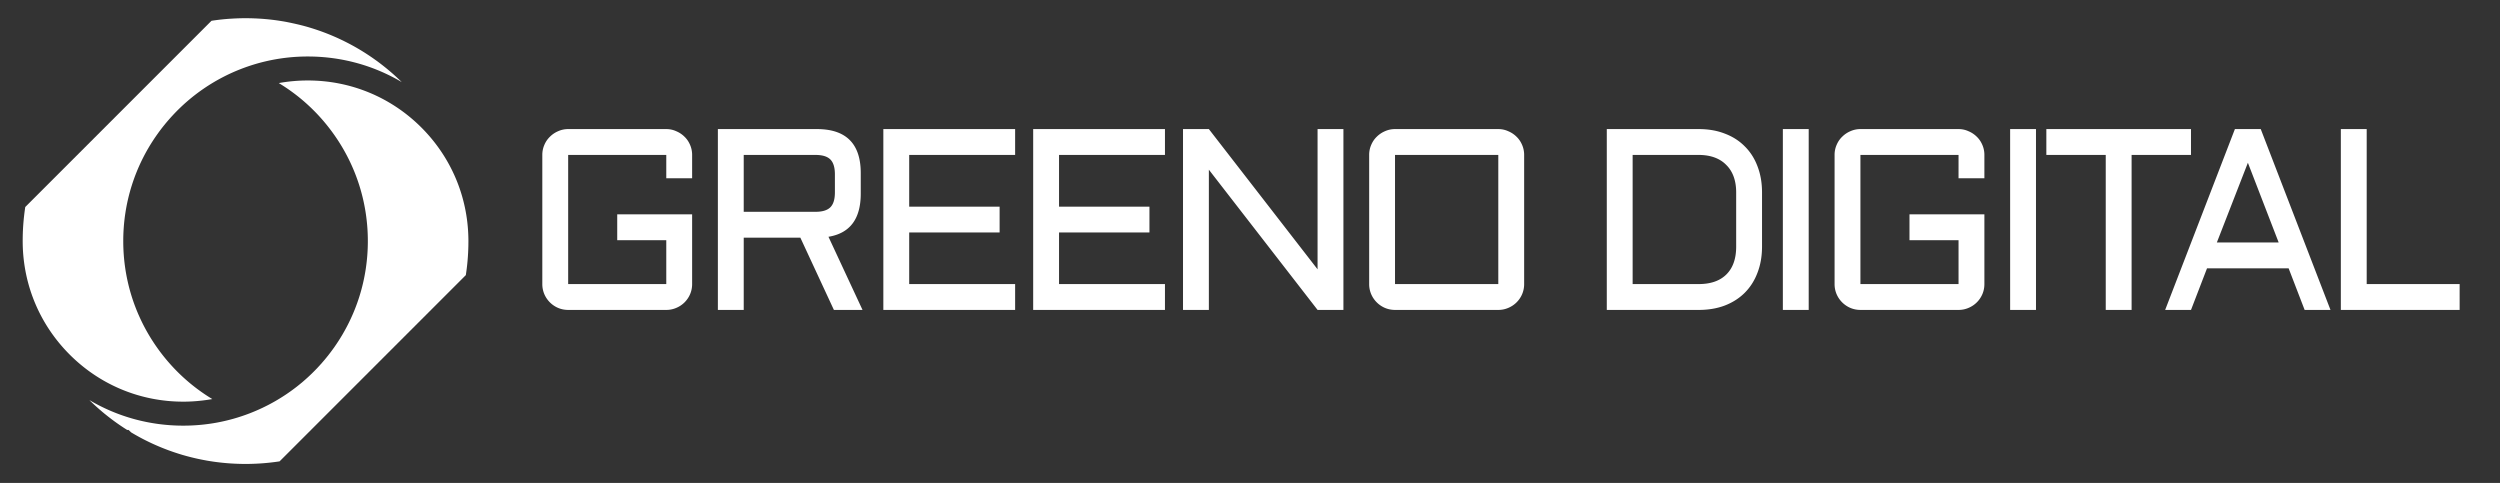
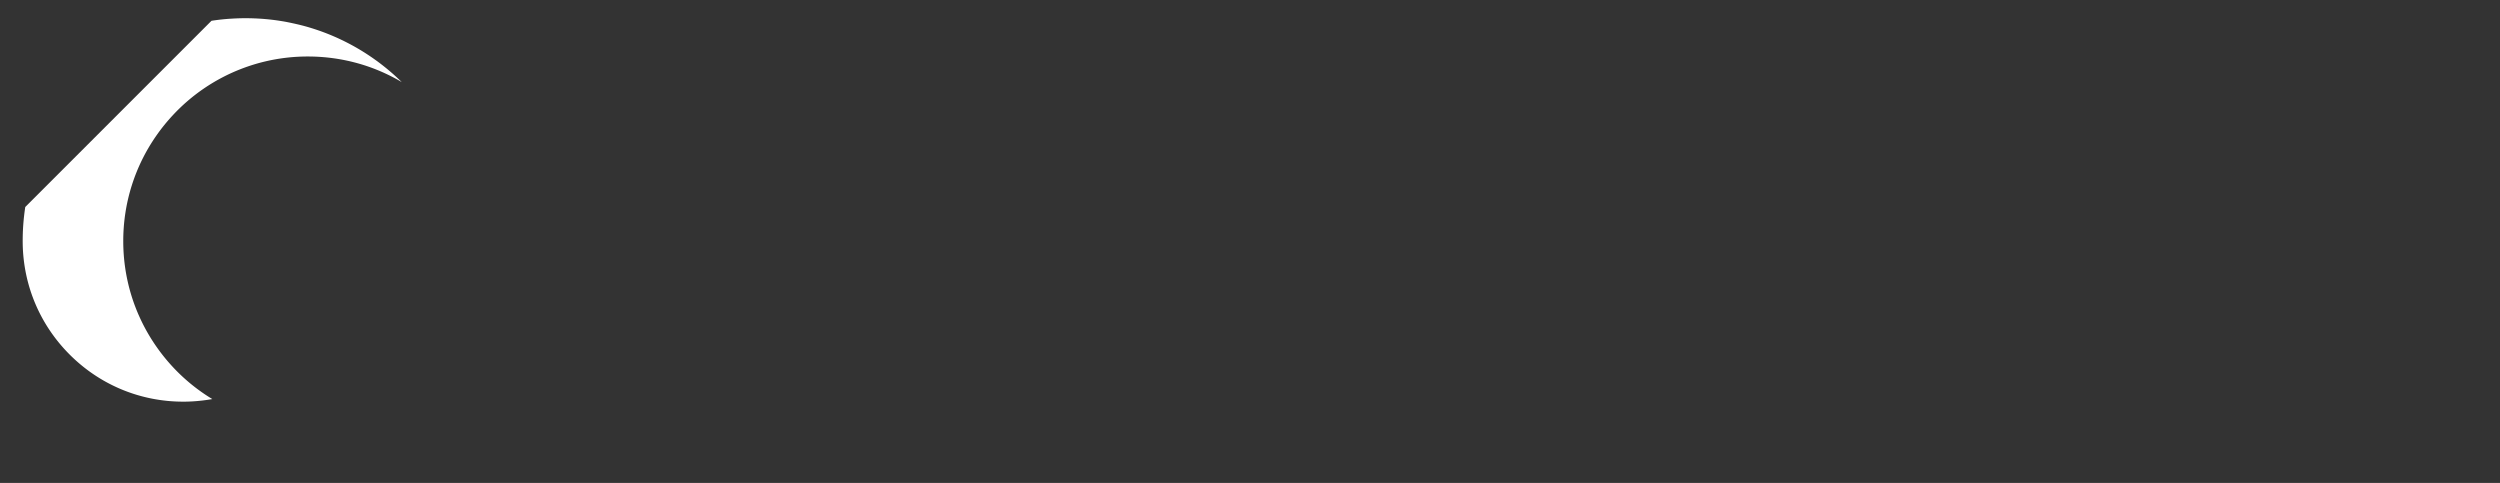
<svg xmlns="http://www.w3.org/2000/svg" width="968" height="187" fill="none">
  <rect width="100%" height="100%" fill="#333333" stroke="none" />
  <path fill="#fff" d="m9.776 80.174-.012.08-.016.106c-.023.148-.046.297-.065.446v.014l-.003.01-.002.004a2.526 2.526 0 0 1-.011.086c-.012.088-.024.175-.035.267l-.035.233-.006.042-.01.07v.005l-.004.036-.006.035-.003.017-.008.07-.006.056-.002.01-.008.037-.111.859c-.03.253-.06.515-.087.774l-.033.294v.009l-.003.013-.001.006a59.7 59.7 0 0 0-.102.938c-.023.232-.042.469-.065.706v.023l-.023.232c-.01.092-.016.185-.023.277l-.024.293-.013.15-.02.226c-.005.095-.012.188-.018.282a32.036 32.036 0 0 0-.08 1.17l-.001.005-.002.005v.014c-.01.163-.017.327-.025.49-.01.172-.02.342-.026.513l-.002.016-.002.017v.037l-.003.056-.006.116v.06l-.004.055c-.01.192-.016.386-.023.58l-.01.247a40.45 40.45 0 0 0-.027 1.022c-.004.05-.004.107-.004.163v.116c-.01.279-.014.553-.014.83l-.003.158-.001.07v.292c-.003.084-.002.168-.003.253l-.002.18.002.179c0 .083 0 .164.003.249v.274l.004.232c.242 16.411 6.817 31.805 18.515 43.34 11.706 11.549 27.212 17.906 43.66 17.906 2.614 0 5.206-.172 7.77-.49a61.778 61.778 0 0 0 3.468-.518l-.003-.001c-8.511-5.145-15.874-12.031-21.655-20.319a71.617 71.617 0 0 1-5.542-9.386 71.445 71.445 0 0 1-1.035-2.21c-.037-.081-.077-.16-.113-.241-4.035-9.066-6.131-18.902-6.131-29.013 0-14.707 4.435-28.833 12.82-40.851a72.234 72.234 0 0 1 6.296-7.8A71.23 71.23 0 0 1 93.4 26.672a70.99 70.99 0 0 1 9.428-2.916 71.573 71.573 0 0 1 16.363-1.881c12.988 0 25.466 3.45 36.365 9.914l-.005-.005a.062.062 0 0 0-.018-.018l-.307-.302a39.184 39.184 0 0 0-.539-.516l-.004-.003-.033-.03-.012-.013-.02-.023c-.117-.112-.25-.233-.375-.35-.133-.125-.259-.247-.4-.374l-.015-.017-.013-.016-.033-.028-.068-.063a25.166 25.166 0 0 0-.456-.42l-.028-.028-.199-.181-.1-.09a67.737 67.737 0 0 0-1.391-1.233c-.076-.067-.159-.134-.236-.201-.165-.142-.329-.284-.502-.426l-.334-.28-.182-.152-.004-.01-.135-.11-.07-.056c-.2-.167-.39-.325-.585-.48l-.029-.024-.013-.011-.019-.015-.023-.018c-.144-.121-.293-.237-.436-.353l-.001-.001-.013-.013-.01-.005-.009-.004a61.485 61.485 0 0 0-1.439-1.128l-.009-.01-.014-.008c-.13-.103-.26-.2-.395-.302l-.159-.121-.096-.074c-.021-.018-.044-.033-.067-.05l-.021-.015-.006-.005-.017-.014-.013-.008-.024-.015-.273-.204-.099-.074-.372-.274-.118-.085-.212-.152-.149-.107-.002-.002-.007-.007-.008-.004-.01-.005a17.831 17.831 0 0 0-.439-.315c-.035-.024-.069-.051-.105-.075l-.041-.028-.037-.027c-.358-.251-.715-.501-1.078-.753l-.009-.004-.004-.002-.015-.007a27.825 27.825 0 0 0-.487-.333c-.039-.026-.077-.054-.117-.08l-.004-.005-.014-.01c-.242-.157-.485-.32-.731-.48l-.04-.025-.001-.001-.018-.013-.023-.014-.156-.101c-.175-.114-.351-.23-.526-.34l-.028-.02h-.002l-.026-.018c-.26-.172-.525-.335-.795-.501l-.027-.016-.005-.003-.037-.023c-.27-.172-.544-.344-.822-.506l-.436-.265-.004-.005-.201-.12-.25-.15-.017-.008-.001-.001-.009-.006-.012-.008-.153-.09-.594-.342-.149-.088c-.069-.041-.136-.078-.204-.117a30.723 30.723 0 0 0-.548-.315c-.018-.01-.037-.018-.054-.028a86.484 86.484 0 0 0-3.726-1.966l-.083-.044-.014-.005-.009-.004-.028-.014a17.434 17.434 0 0 0-.835-.41l-.739-.352-.004-.005c-.02-.011-.043-.021-.064-.031l-.042-.02-.019-.01h-.006l-.012-.003a66.852 66.852 0 0 0-2.452-1.101l-.021-.01-.017-.008-.018-.006-.02-.007a20.214 20.214 0 0 0-.562-.242l-.079-.032-.056-.023-.01-.007-.003-.002-.335-.14-.358-.145-.166-.068a84.145 84.145 0 0 0-2.141-.836l-.376-.14-.052-.018-.395-.148a84.758 84.758 0 0 0-3.251-1.105l-.014-.004-.014-.005-.054-.017c-.21-.068-.419-.133-.628-.197-.215-.067-.431-.132-.646-.198l-.385-.118c-.479-.14-.934-.27-1.37-.39l-.022-.003-.006-.001-.012-.004-.016-.005-.179-.048a23.692 23.692 0 0 1-.285-.077l-.059-.017-.085-.025a86.251 86.251 0 0 0-2.761-.677 93.616 93.616 0 0 0-1.643-.367 95.944 95.944 0 0 0-2.785-.563c-.349-.06-.692-.121-1.04-.177l-.019-.004h-.023a38.85 38.85 0 0 0-1.04-.168l-.482-.072a49.227 49.227 0 0 0-.604-.09 86.743 86.743 0 0 0-8.823-.772 88.223 88.223 0 0 0-3.251-.065c-1.825 0-3.656.066-5.482.18-.192.013-.385.018-.577.03-2.018.14-4.027.35-6.015.627-.357.05-.715.106-1.068.158l-.03.006a.034.034 0 0 0-.012.003L9.78 80.154l-.005.02Z" />
-   <path fill="#fff" d="m180.39 106.402.009-.065.009-.07c.019-.121.037-.246.051-.367l.005-.028.004-.046.009-.051c.023-.158.051-.32.07-.479l.009-.106.019-.107c.009-.051.014-.102.023-.148l.065-.539.051-.371c.046-.358.083-.692.121-1.026l.004-.046c.037-.32.07-.622.098-.929.023-.255.051-.497.07-.734v-.014l.023-.232c.018-.172.033-.339.042-.506l.004-.065.005-.065c.023-.218.037-.437.051-.655v-.032l.005-.056c.028-.315.051-.65.07-1.026v-.023c.023-.339.042-.669.06-.994l.005-.098v-.135l.004-.134c.018-.274.028-.553.037-.832.014-.376.023-.733.033-1.09l.004-.047v-.162c.005-.256.009-.516.009-.776v-.293l.005-.046c.004-.223.004-.446.004-.664 0-.232 0-.469-.004-.697v-.019l-.005-.223c-.241-16.41-6.817-31.805-18.51-43.34-11.711-11.549-27.216-17.906-43.665-17.906-3.798 0-7.555.34-11.238 1.008 8.512 5.146 15.877 12.037 21.658 20.326 8.387 12.018 12.821 26.144 12.821 40.851s-4.435 28.833-12.821 40.851c-8.191 11.739-19.555 20.669-32.86 25.819-8.213 3.181-16.888 4.797-25.785 4.797-12.988 0-25.461-3.45-36.365-9.909l.019.019.05.046.047.047c.05.056.103.107.158.153l.172.167c.139.139.278.274.422.409l.023.023.028.023c.232.223.506.487.775.733l.042.033.037.037c.176.167.353.335.534.497l.014.014.018.014c.31.288.627.571.952.854l.019.014.019.019c.209.186.417.372.63.558l.043.032.14.121.014.005.613.529.125.107.028.028c.167.139.329.279.5.413l.066.051.06.056c.144.125.307.255.488.399l.06.046.057.046c.13.111.26.218.385.311l.042.033.037.032c.46.372.938.743 1.42 1.11.103.084.21.163.312.242.12.093.237.181.357.269.07.051.135.097.195.148l.116.083c.19.144.385.288.58.432l.18.13c.099.069.196.139.293.209l.037.027.042.028c.139.107.288.209.432.311l.158.111c.353.251.715.501 1.077.752l.033.019.033.023c.158.111.32.218.478.325l.12.079.4.265.423.283c.213.139.437.288.664.427.227.148.45.288.668.427h.548l.98.933a38.263 38.263 0 0 0 1.356.794l.028.019.028.018c.237.139.474.269.715.404a77.5 77.5 0 0 0 4.708 2.456c.042.023.084.042.126.065.27.125.534.25.803.38.813.381 1.644.752 2.456 1.101l.019.005.019.009c.2.088.409.176.608.26.06.023.125.051.195.084.269.111.538.223.813.334.664.27 1.384.548 2.136.832l.023.009.023.01c.232.088.464.176.7.26l.033.009.028.009c1.1.404 2.192.775 3.242 1.105l.037.014.032.009c.214.074.423.139.636.205l.033.004.028.009c.32.103.64.2.96.297l.27.079c.386.107.767.219 1.148.325.213.061.404.111.594.163l.046.009a83.757 83.757 0 0 0 7.184 1.602l.028.009.028.005c.288.051.599.107.989.172h.023l.019.004c.386.065.706.116.999.158l.046.005.046.009c.335.056.673.102 1.008.149l.028.004c3.975.553 8.034.836 12.069.836 4.04 0 8.104-.283 12.078-.836l.084-.014c.32-.046.636-.088.952-.139l.046-.009.033-.005 72.107-72.107c.009-.039.014-.081.023-.123ZM916.385 49.98v60.01h35.986V120h-45.996V49.98h10.01Zm-41.024 0L902.363 120h-10.009l-6.202-16.113h-31.591L848.359 120H838.35l27.002-70.02h10.009Zm-16.992 43.897h23.926l-11.914-30.86-12.012 30.86ZM792.346 49.98h56.006v10.01h-22.998V120h-10.01V59.99h-22.998V49.98Zm-4.012 0V120h-10.01V49.98h10.01Zm-77.986 10.01c0-1.367.26-2.653.781-3.857.521-1.237 1.237-2.295 2.148-3.174a10.143 10.143 0 0 1 3.174-2.149 9.46 9.46 0 0 1 3.906-.83h37.989c1.367 0 2.653.277 3.857.83a9.992 9.992 0 0 1 3.223 2.149c.911.879 1.627 1.937 2.148 3.174a9.61 9.61 0 0 1 .781 3.857v9.033h-10.009V59.99h-37.989v50h37.989V92.998h-18.994v-10.01h29.003v27.002c0 1.367-.26 2.67-.781 3.906a9.987 9.987 0 0 1-5.371 5.323 9.608 9.608 0 0 1-3.857.781h-37.989a9.96 9.96 0 0 1-3.906-.781 10.138 10.138 0 0 1-5.322-5.323 9.957 9.957 0 0 1-.781-3.906v-50ZM700.33 49.98V120h-10.01V49.98h10.01Zm-42.586 60.01c4.655 0 8.236-1.253 10.742-3.76 2.507-2.506 3.76-6.087 3.76-10.742V74.492c0-2.279-.325-4.313-.976-6.103-.652-1.79-1.612-3.304-2.881-4.541-1.237-1.27-2.751-2.23-4.541-2.881-1.791-.651-3.825-.977-6.104-.977h-25.586v50h25.586ZM622.148 120V49.98h35.596c3.744 0 7.113.586 10.108 1.758 3.027 1.14 5.599 2.784 7.714 4.932 2.149 2.116 3.793 4.687 4.932 7.715 1.172 3.027 1.758 6.396 1.758 10.107v20.996c0 3.711-.586 7.08-1.758 10.108-1.139 3.027-2.783 5.615-4.932 7.763-2.115 2.116-4.687 3.76-7.714 4.932-2.995 1.139-6.364 1.709-10.108 1.709h-35.596Zm-31.998-10.01c0 1.367-.26 2.67-.781 3.906a9.987 9.987 0 0 1-5.371 5.323 9.608 9.608 0 0 1-3.857.781H540.15a9.96 9.96 0 0 1-3.906-.781 10.138 10.138 0 0 1-5.322-5.323 9.957 9.957 0 0 1-.781-3.906v-50c0-1.367.26-2.653.781-3.857.521-1.237 1.237-2.295 2.148-3.174a10.143 10.143 0 0 1 3.174-2.149 9.46 9.46 0 0 1 3.906-.83h39.991c1.367 0 2.653.277 3.857.83a9.992 9.992 0 0 1 3.223 2.149c.911.879 1.627 1.937 2.148 3.174a9.61 9.61 0 0 1 .781 3.857v50Zm-50-50v50h39.991v-50H540.15ZM468.072 120h-10.01V49.98h10.01l42.09 54.297V49.98h10.01V120h-10.01l-42.09-54.297V120Zm-68.025-70.02h51.025v10.01h-41.015v20.02h35.009v10.01h-35.009v19.97h41.015V120h-51.025V49.98Zm-58.016 0h51.026v10.01h-41.016v20.02h35.01v10.01h-35.01v19.97h41.016V120h-51.026V49.98Zm-8.748 25c0 9.766-4.166 15.332-12.5 16.7L333.967 120h-11.084l-12.988-27.978h-21.924V120h-10.01V49.98h38.33c11.328 0 16.992 5.68 16.992 17.042v7.959Zm-45.312 7.032h27.783c2.669 0 4.59-.586 5.762-1.758 1.172-1.172 1.757-3.093 1.757-5.762V67.51c0-2.67-.585-4.59-1.757-5.762-1.172-1.172-3.093-1.758-5.762-1.758h-27.783v22.022ZM209.984 59.99c0-1.367.261-2.653.782-3.857a9.43 9.43 0 0 1 2.148-3.174 10.132 10.132 0 0 1 3.174-2.149 9.46 9.46 0 0 1 3.906-.83h37.988c1.368 0 2.653.277 3.858.83a9.977 9.977 0 0 1 3.222 2.149c.912.879 1.628 1.937 2.149 3.174a9.61 9.61 0 0 1 .781 3.857v9.033h-10.01V59.99h-37.988v50h37.988V92.998h-18.994v-10.01h29.004v27.002c0 1.367-.26 2.67-.781 3.906a10.115 10.115 0 0 1-2.149 3.174 9.971 9.971 0 0 1-3.222 2.149 9.612 9.612 0 0 1-3.858.781h-37.988a9.96 9.96 0 0 1-3.906-.781 10.126 10.126 0 0 1-5.322-5.323 9.958 9.958 0 0 1-.782-3.906v-50Z" />
</svg>